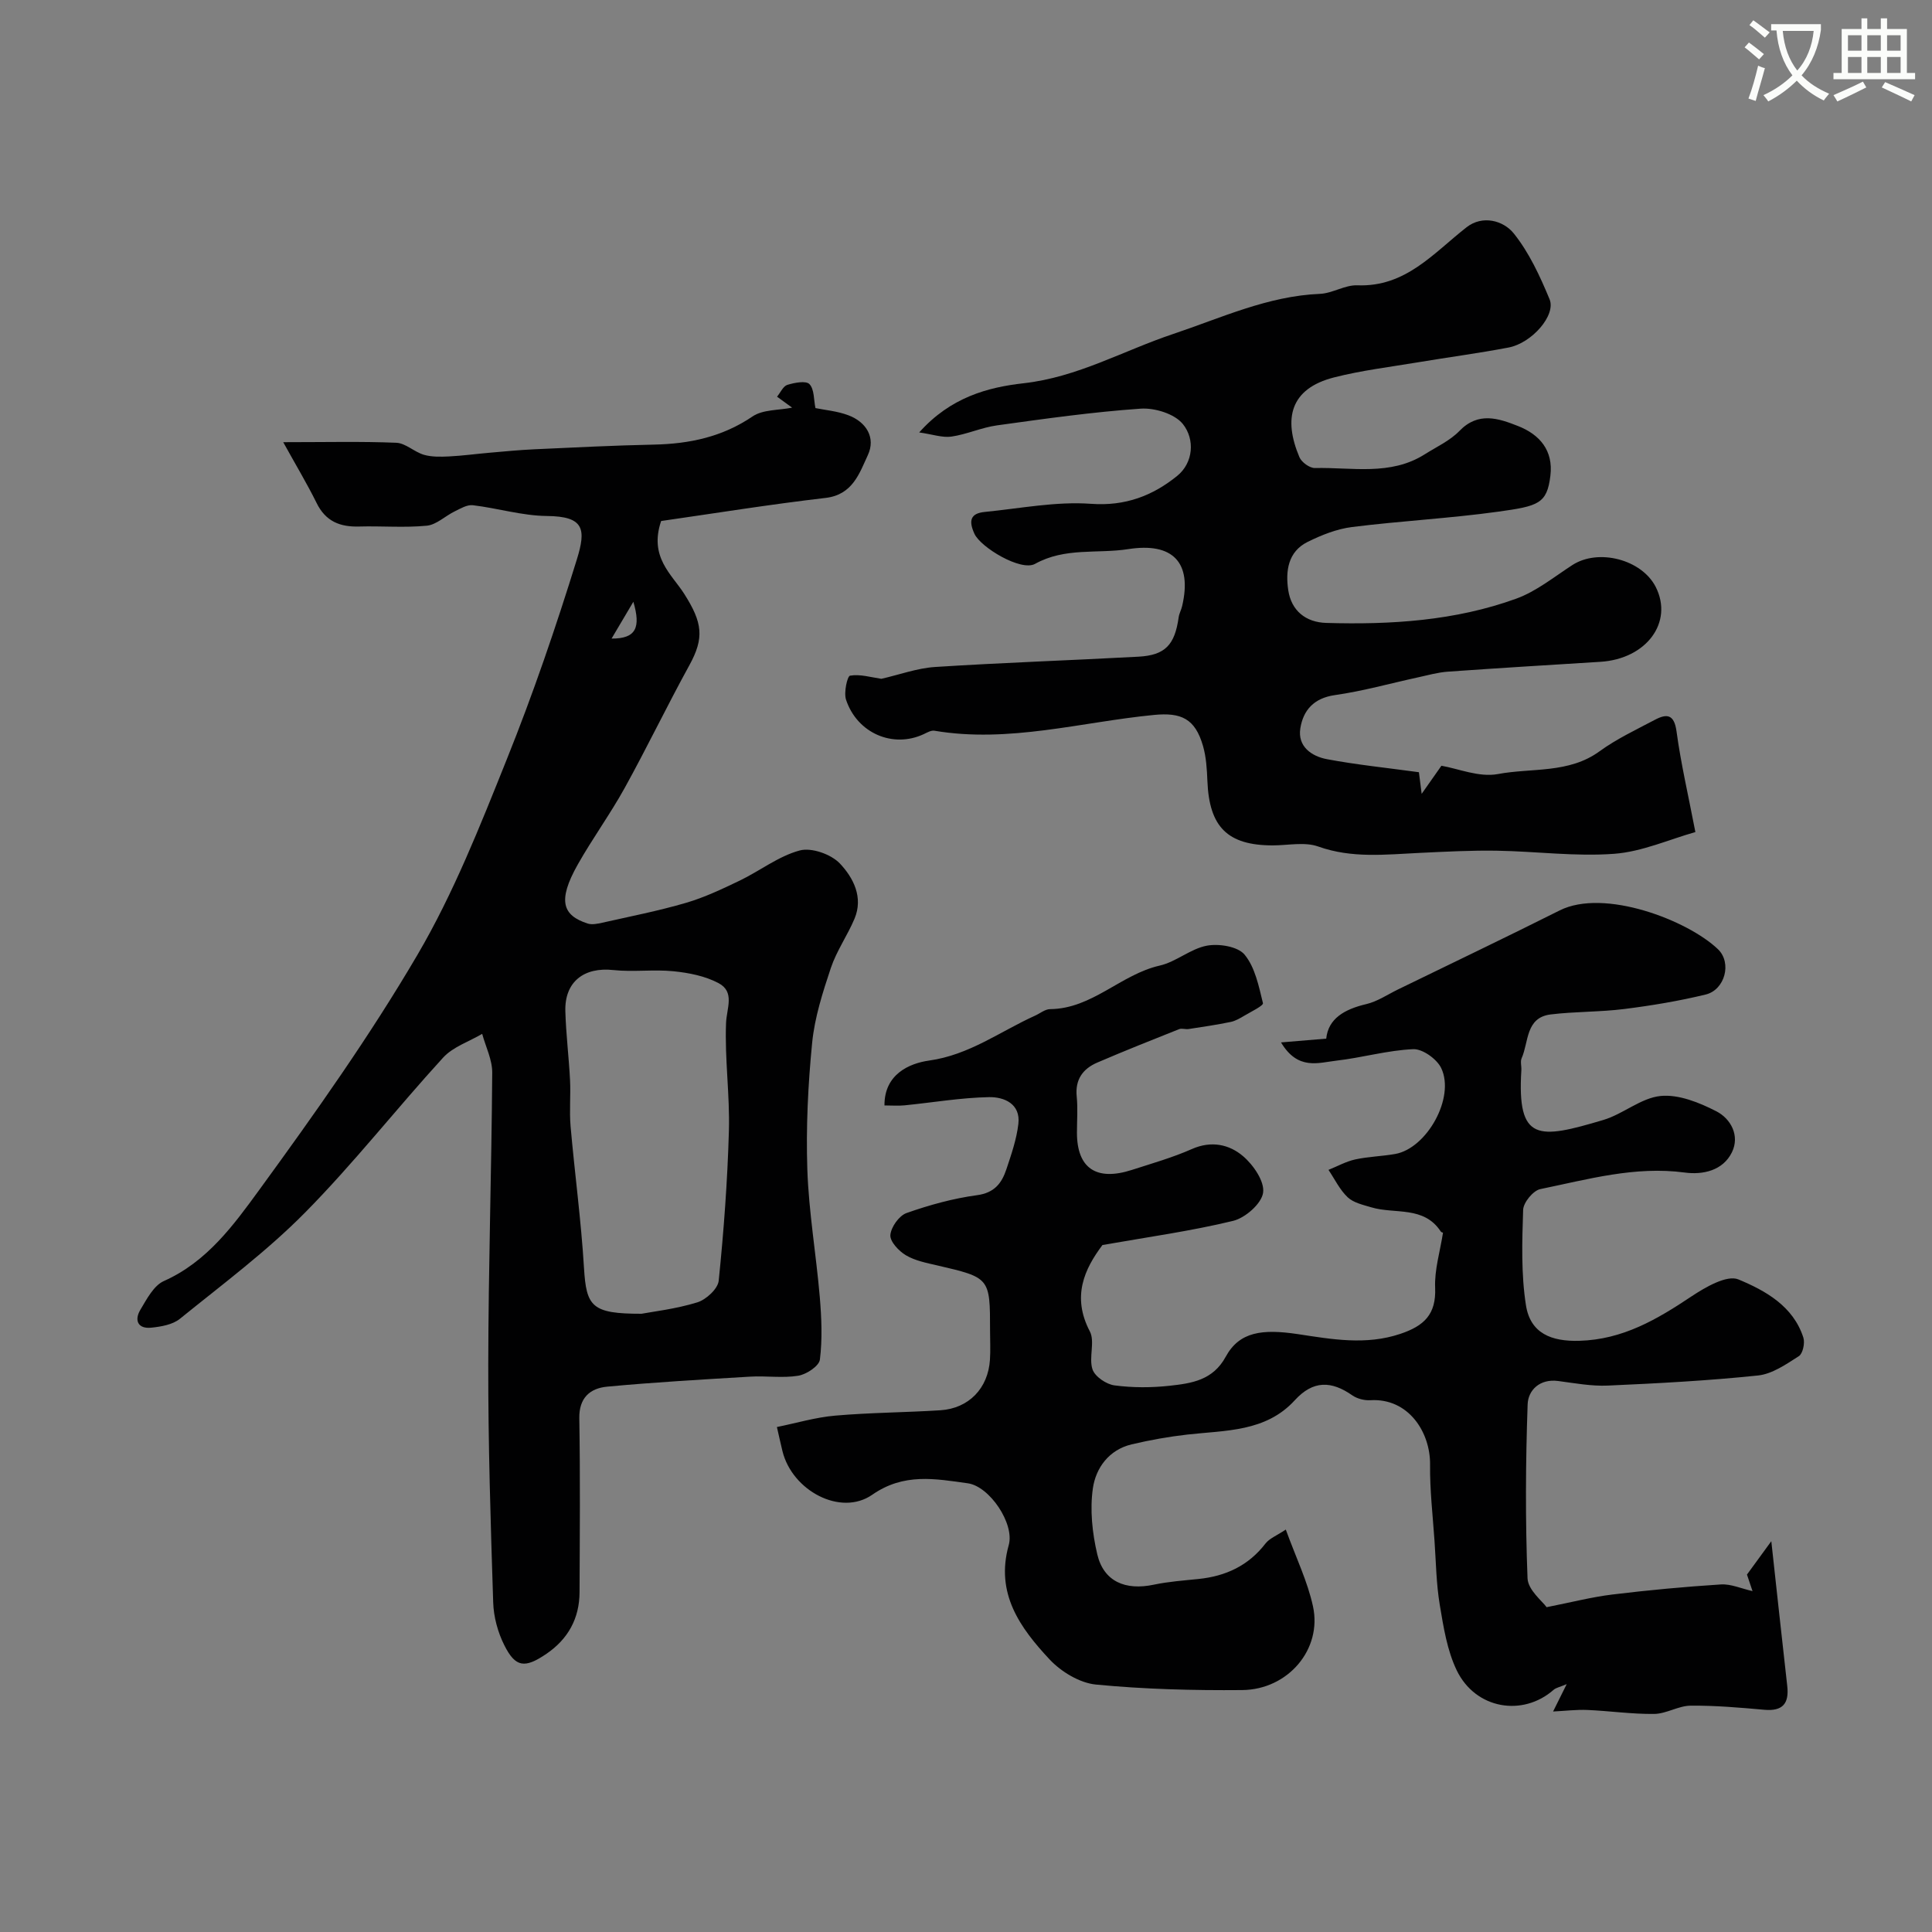
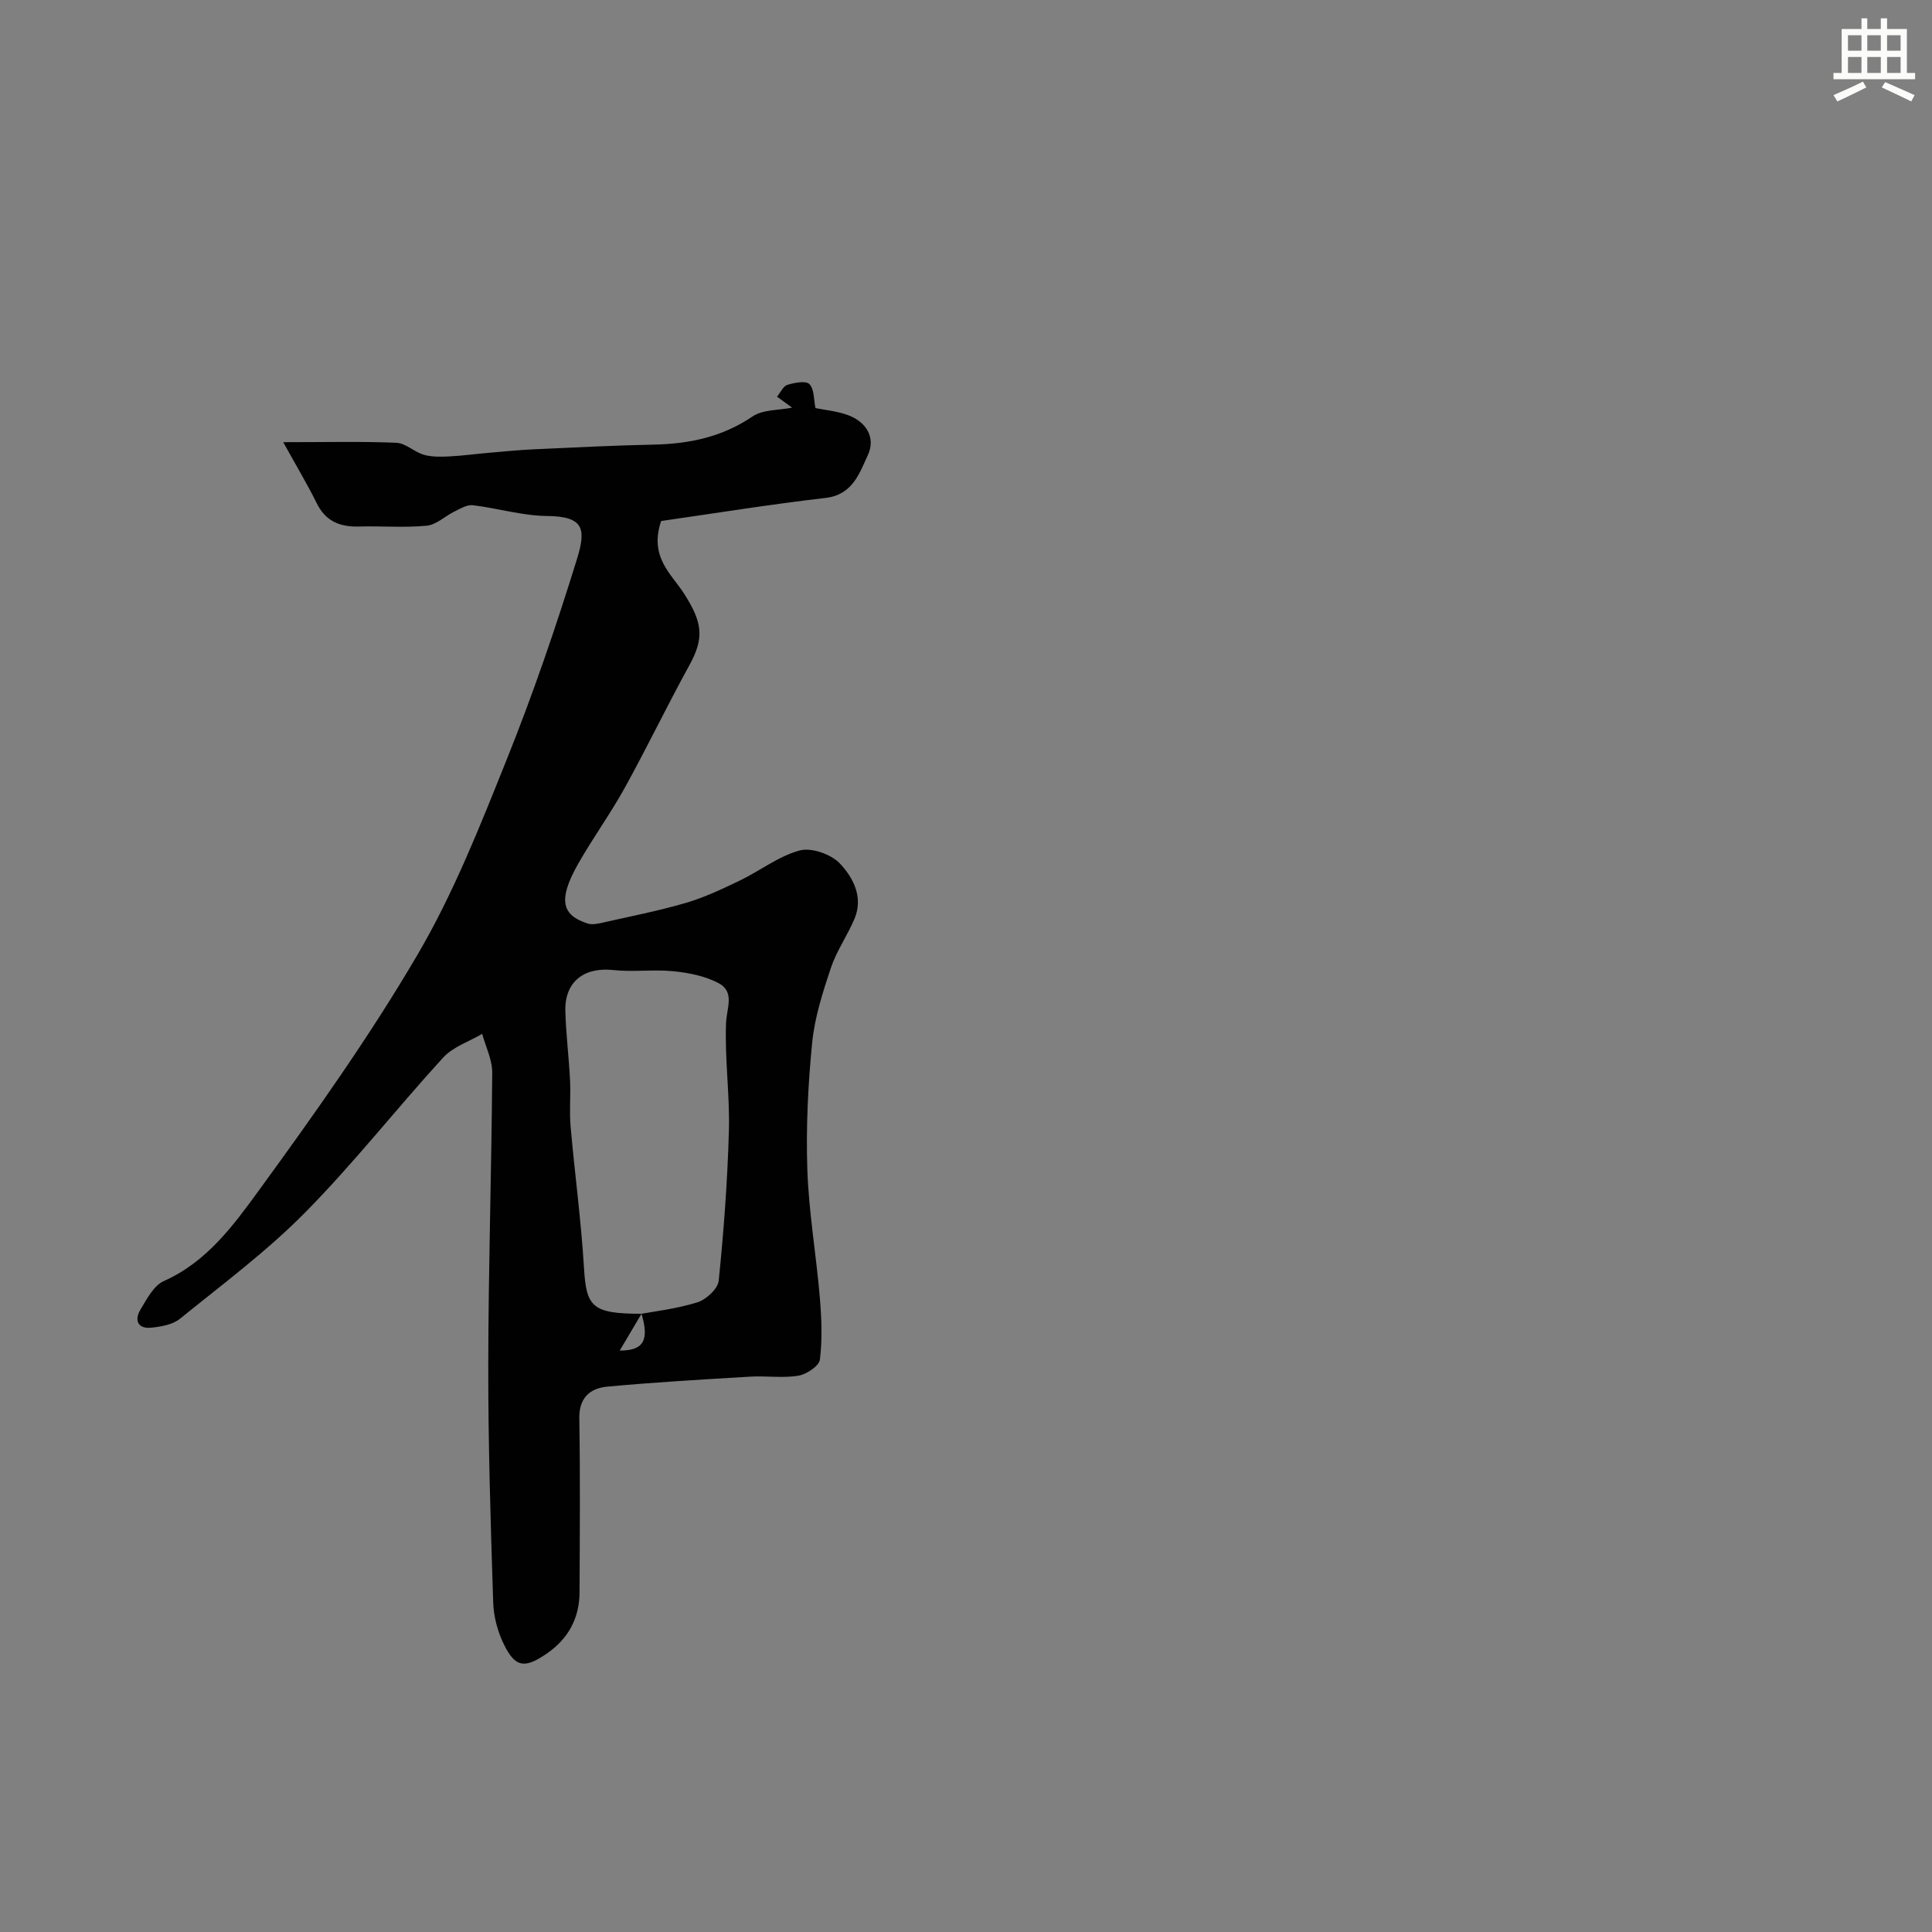
<svg xmlns="http://www.w3.org/2000/svg" enable-background="new 0 0 400 400" viewBox="0 0 400 400">
  <rect x="0" y="0" width="400" height="400" fill="#808080" stroke="none" />
-   <path d="m362.1 8.8c1.1.8 2.1 1.6 3.1 2.4l-1 1.1c-1.3-1.1-2.3-2-3-2.5zm1.9 4.8c.5.2.9.4 1.4.5-.6 2.3-1.3 4.5-1.9 6.8l-1.5-.5c.8-2.1 1.4-4.3 2-6.8zm-1-9.4c1.3.9 2.4 1.8 3.4 2.5l-1 1.1c-1.4-1.2-2.4-2.1-3.2-2.6zm3.7 2.2v-1.4h10.3v1.2c-.5 3.6-1.8 6.8-4 9.4 1.5 1.6 3.4 2.8 5.7 3.8-.3.4-.7.8-1.1 1.4-2.3-1.1-4.1-2.5-5.6-4.1-1.6 1.6-3.6 3.1-5.9 4.3-.3-.5-.7-.9-1-1.3 2.4-1.1 4.4-2.5 6-4.1-1.9-2.5-3-5.6-3.3-9.3h-1.1zm8.8 0h-6.4c.3 3.3 1.3 6 3 8.2 2-2.2 3.1-5.1 3.4-8.2z" fill="#fbfcfa" />
  <path d="m385.3 3.8h1.3v2.2h2.8v-2.2h1.3v2.2h4.1v9.1h1.7v1.3h-16.9v-1.3h1.7v-9.1h4.1v-2.2zm.4 13.1.7 1.2c-1.8.9-3.8 1.9-6 2.9-.2-.4-.5-.8-.8-1.3 2.3-1 4.3-1.9 6.1-2.8zm-3.1-6.4h2.8v-3.2h-2.8zm0 4.6h2.8v-3.3h-2.8zm4-4.6h2.8v-3.2h-2.8zm0 4.6h2.8v-3.3h-2.8zm3.7 1.9c2.1.9 4.1 1.8 6.1 2.7l-.7 1.3c-2.2-1.1-4.2-2-6.1-2.9zm3.2-9.7h-2.8v3.2h2.8zm-2.8 7.8h2.8v-3.3h-2.8z" fill="#fbfcfa" />
  <g fill="#010102">
-     <path d="m266.21 316.68c2.12 5.84 4.51 10.73 5.63 15.9 1.93 8.86-5.14 17.24-14.66 17.33-10.1.09-20.24-.17-30.28-1.14-3.37-.33-7.2-2.65-9.59-5.2-6.09-6.52-11.28-13.66-8.46-23.68 1.24-4.43-3.97-12.17-8.48-12.79-6.72-.93-13.22-2.2-19.78 2.37-6.55 4.55-16.59-.86-18.59-9.03-.31-1.25-.58-2.51-1.15-4.99 4.01-.81 8-2.01 12.07-2.36 7.23-.63 14.52-.65 21.77-1.11 5.9-.38 9.9-4.56 10.27-10.48.13-1.99.02-4 .02-6 0-10.99-.01-10.97-10.98-13.52-2.21-.51-4.56-.97-6.46-2.1-1.46-.87-3.3-2.84-3.2-4.17.13-1.65 1.8-4.01 3.34-4.56 4.73-1.67 9.65-3.03 14.61-3.7 3.62-.49 5.11-2.5 6.07-5.36 1.02-3.07 2.11-6.2 2.48-9.39.5-4.19-2.98-5.6-6.05-5.55-5.85.11-11.68 1.12-17.52 1.7-1.29.13-2.61.02-4.15.02-.05-6.48 5.18-8.72 9.22-9.29 8.35-1.16 14.72-6.03 21.94-9.29 1.05-.47 2.08-1.35 3.13-1.36 8.73-.08 14.63-7.19 22.71-9.02 3.39-.77 6.37-3.49 9.76-4.12 2.49-.46 6.4.16 7.8 1.86 2.18 2.64 2.94 6.55 3.8 10.04.13.52-2.46 1.77-3.84 2.59-.91.54-1.87 1.11-2.88 1.31-2.87.59-5.77 1.02-8.67 1.46-.65.1-1.41-.2-1.98.03-5.66 2.25-11.32 4.5-16.92 6.91-2.98 1.28-4.62 3.49-4.27 7.02.25 2.48.05 4.99.05 7.49 0 7.36 3.99 10.1 11.37 7.72 4.18-1.35 8.44-2.56 12.44-4.33 4.01-1.77 7.71-.96 10.58 1.48 2.14 1.82 4.5 5.25 4.15 7.58-.33 2.26-3.69 5.21-6.22 5.82-8.7 2.11-17.61 3.34-27.04 5-3.75 4.99-6.38 10.69-2.61 17.88 1.11 2.12-.26 5.44.55 7.86.5 1.5 2.86 3.1 4.56 3.32 3.77.5 7.68.49 11.47.07 4.48-.5 8.89-1.11 11.55-6 2.83-5.2 7.56-5.79 14.97-4.68 6.96 1.05 14.03 2.35 21.19-.06 4.88-1.64 7.43-4 7.2-9.53-.16-3.74 1.03-7.53 1.64-11.49.41.12-.28.13-.48-.18-3.53-5.37-9.53-3.53-14.39-5-1.7-.51-3.67-.94-4.88-2.08-1.64-1.55-2.68-3.75-3.97-5.67 1.84-.74 3.62-1.74 5.53-2.16 2.71-.59 5.53-.65 8.27-1.13 6.57-1.16 12.45-11.68 9.54-17.78-.9-1.88-3.86-4-5.79-3.92-5.34.23-10.6 1.77-15.94 2.38-3.7.42-7.95 2.06-11.44-3.78 3.52-.29 6.27-.52 9.36-.78.43-4.18 3.8-6.09 8.29-7.15 2.3-.54 4.39-1.97 6.56-3.03 11.17-5.44 22.38-10.8 33.49-16.37 9.21-4.61 26.47 2.02 32.76 8.03 2.95 2.82 1.44 8.43-2.55 9.39-5.53 1.34-11.17 2.28-16.81 2.99-5.06.64-10.22.51-15.28 1.13-5.21.65-4.51 5.7-6 9.06-.31.7-.01 1.65-.06 2.48-.92 14.88 3.52 14.31 16.96 10.31 4.11-1.22 7.79-4.56 11.87-4.97 3.74-.37 8.01 1.36 11.54 3.17 3 1.54 4.9 5.05 3.23 8.48-1.86 3.81-6.02 4.71-9.79 4.2-10.29-1.37-20.04 1.41-29.88 3.43-1.48.3-3.51 2.77-3.56 4.3-.22 6.58-.43 13.28.58 19.74.92 5.86 5.3 7.53 11.03 7.37 9.01-.25 16.09-4.42 23.22-9.18 2.89-1.92 7.36-4.52 9.74-3.53 5.55 2.31 11.36 5.51 13.45 12.06.35 1.11-.11 3.3-.94 3.83-2.63 1.68-5.51 3.69-8.46 4-10.32 1.08-20.71 1.63-31.09 2.09-3.41.15-6.87-.5-10.29-.95-3.82-.5-6.21 1.92-6.31 4.84-.42 11.99-.49 24.02-.02 36.01.1 2.44 3.1 4.77 3.95 5.98 5.26-1.04 9.39-2.11 13.59-2.62 7.47-.91 14.98-1.61 22.5-2.09 2.06-.13 4.18.85 6.54 1.38-.29-.85-.8-2.38-1.15-3.42 1.65-2.26 3.19-4.38 5.04-6.91 1.13 10.3 2.19 20.14 3.3 29.97.41 3.63-.93 5.27-4.75 4.93-5.07-.45-10.17-.9-15.26-.85-2.51.02-5 1.67-7.51 1.71-4.61.06-9.23-.62-13.85-.82-2.25-.1-4.52.19-7.11.32.73-1.48 1.57-3.15 2.82-5.67-1.44.61-2.2.74-2.7 1.17-6.42 5.65-16.19 4-20.07-4.02-1.99-4.13-2.74-8.95-3.51-13.55-.73-4.36-.78-8.83-1.09-13.26-.36-5.26-.98-10.53-.92-15.78.08-6.66-4.43-13.83-12.39-13.34-1.22.07-2.7-.31-3.7-1-4.33-3.03-8.11-3.16-11.92 1.01-6 6.57-14.32 6.21-22.24 7.1-3.87.44-7.74 1.13-11.53 2.03-4.71 1.11-7.42 4.89-8.03 9.09-.64 4.44-.13 9.27.91 13.68 1.33 5.63 5.82 7.53 11.71 6.28 3.03-.64 6.16-.86 9.26-1.18 5.64-.58 10.34-2.76 13.88-7.37.83-1.05 2.33-1.62 4.18-2.86z" />
-     <path d="m58.64 91.55c8.9 0 16.17-.18 23.41.12 1.93.08 3.73 1.91 5.72 2.49 1.63.47 3.46.42 5.19.34 2.82-.14 5.62-.53 8.44-.77 3.07-.27 6.15-.57 9.23-.71 8.26-.38 16.53-.8 24.79-.97 7.35-.16 14.14-1.59 20.4-5.84 2.13-1.44 5.38-1.25 8.18-1.81-.78-.57-1.82-1.32-3.12-2.27.71-.86 1.26-2.18 2.14-2.45 1.47-.45 3.85-.91 4.57-.15 1.02 1.07.88 3.25 1.24 4.96 1.99.41 4.5.62 6.77 1.47 3.8 1.41 5.74 4.69 4.08 8.26-1.74 3.75-3.14 8.22-8.76 8.87-11.61 1.35-23.16 3.22-34.04 4.78-2.54 7.49 2.2 11.02 4.78 15.08 3.8 5.98 4.19 9.11 1.05 14.81-4.6 8.37-8.74 16.99-13.36 25.35-2.99 5.41-6.66 10.45-9.71 15.84-4.35 7.69-3.05 10.59 2 12.25.9.3 2.06.06 3.05-.16 5.8-1.31 11.65-2.45 17.35-4.12 3.82-1.12 7.48-2.86 11.09-4.59 4.2-2.02 8.05-5.07 12.44-6.25 2.44-.66 6.5.78 8.32 2.7 2.75 2.91 4.91 6.98 3.02 11.45-1.46 3.46-3.7 6.63-4.89 10.17-1.68 5.04-3.35 10.23-3.87 15.47-.86 8.71-1.29 17.52-1 26.26.3 8.83 1.83 17.61 2.58 26.43.36 4.3.55 8.68.02 12.93-.16 1.33-2.78 3.06-4.48 3.34-3.24.53-6.65-.01-9.97.19-9.86.59-19.73 1.15-29.57 2.07-3.53.33-5.87 2.27-5.79 6.57.2 11.99.1 23.99.05 35.99-.02 5.43-2.38 9.7-6.85 12.75-4.49 3.06-6.41 2.84-8.72-1.76-1.35-2.68-2.22-5.88-2.31-8.88-.53-16.42-1.05-32.86-1.02-49.29.03-20.13.68-40.25.82-60.38.02-2.68-1.35-5.36-2.08-8.04-2.73 1.61-6.04 2.68-8.09 4.92-9.67 10.57-18.53 21.91-28.58 32.08-7.93 8.03-17.11 14.86-25.91 21.99-1.5 1.22-3.89 1.63-5.92 1.84-2.81.29-3.56-1.55-2.26-3.72 1.32-2.2 2.76-5.01 4.87-5.94 8.93-3.98 14.45-11.61 19.77-18.91 11.51-15.8 22.87-31.82 32.74-48.66 7.45-12.71 12.95-26.66 18.46-40.4 5.45-13.56 10.19-27.43 14.51-41.39 1.96-6.31 1.55-8.96-6.2-9.03-5.11-.05-10.19-1.62-15.32-2.23-1.2-.14-2.59.7-3.79 1.29-1.95.95-3.76 2.76-5.75 2.95-4.62.45-9.32.04-13.98.17-3.99.12-6.97-1.06-8.84-4.89-2.01-4.06-4.37-7.98-6.9-12.57zm74.18 180.45c2.32-.44 7.06-.98 11.55-2.36 1.82-.56 4.26-2.8 4.43-4.48 1.05-10.31 1.82-20.66 2.11-31.02.21-7.43-.88-14.89-.59-22.31.12-3.11 1.89-6.47-1.58-8.3-2.77-1.46-6.11-2.12-9.28-2.44-4.12-.42-8.34.19-12.45-.25-6.09-.67-10.13 2.42-9.96 8.51.13 4.76.73 9.51.97 14.27.16 3.17-.16 6.38.11 9.54.86 9.8 2.19 19.56 2.78 29.37.49 7.99 1.59 9.48 11.91 9.47zm-1.69-147.41c-1.95 3.29-3.23 5.45-4.51 7.62 5.13.03 6.06-2.34 4.51-7.62z" />
-     <path d="m182.47 140.54c3.72-.84 7.4-2.21 11.15-2.45 14.01-.9 28.06-1.37 42.08-2.13 5.54-.3 7.53-2.44 8.33-8.16.11-.79.54-1.53.72-2.32 2.12-9.07-1.96-13.23-11.16-11.79-6.41 1-13.08-.4-19.29 3.05-2.92 1.63-11.28-3.43-12.55-6.22-1.23-2.69-.87-4.24 2.14-4.53 7.33-.72 14.75-2.21 22-1.68 7.11.52 12.79-1.7 17.82-5.77 3.37-2.72 3.72-7.58 1.19-10.75-1.69-2.11-5.84-3.39-8.76-3.18-9.95.69-19.85 2.09-29.73 3.46-3.19.44-6.24 1.86-9.42 2.32-1.87.27-3.88-.46-6.68-.86 6.49-7.28 14.21-9.35 21.61-10.18 11.21-1.26 20.67-6.76 30.96-10.2 9.95-3.33 19.61-7.87 30.4-8.31 2.6-.11 5.19-1.87 7.74-1.77 10.01.39 15.76-6.66 22.62-12.02 3.29-2.57 7.61-1.41 9.77 1.28 3.19 3.98 5.43 8.85 7.41 13.62 1.38 3.31-3.67 9.08-8.48 10-6.24 1.19-12.55 2.02-18.82 3.07-5.79.97-11.65 1.67-17.32 3.12-9.16 2.34-10.51 8.6-7.17 16.51.44 1.05 2.12 2.27 3.2 2.25 7.66-.18 15.62 1.66 22.73-2.83 2.45-1.55 5.23-2.82 7.2-4.85 3.91-4.04 8.07-2.61 12.12-1.02 4.49 1.76 7.35 5.06 6.71 10.3-.7 5.81-2.51 6.28-10.76 7.43-10.07 1.4-20.25 1.92-30.34 3.19-3.15.4-6.3 1.66-9.17 3.08-4.08 2.03-4.59 6.07-4 10 .64 4.25 3.63 6.64 7.86 6.77 13.36.39 26.66-.43 39.33-5.02 4.17-1.51 7.83-4.5 11.63-6.96 5.38-3.49 14.38-1.17 17.27 4.55 3.68 7.3-1.93 14.88-11.45 15.48-10.53.66-21.06 1.29-31.59 2.04-2.1.15-4.17.74-6.23 1.19-5.71 1.24-11.37 2.84-17.15 3.66-4.37.62-6.57 3.13-7.17 6.88-.6 3.76 2.32 5.79 5.51 6.39 6.09 1.15 12.28 1.77 19.04 2.7.08.65.26 2.04.57 4.48 1.46-2.07 2.46-3.51 4.09-5.82 3.43.58 7.81 2.45 11.69 1.72 7.03-1.32 14.67-.06 21.06-4.72 3.52-2.56 7.55-4.45 11.42-6.5 2.51-1.33 4.02-1.18 4.51 2.4.89 6.59 2.41 13.09 3.9 20.83-5.43 1.53-11.05 4.07-16.81 4.5-8.03.6-16.17-.51-24.27-.64-5.31-.09-10.63.2-15.94.45-7.07.33-14.07 1.18-21.07-1.32-2.81-1-6.27-.23-9.43-.23-9.33-.01-13.13-3.8-13.51-13.31-.1-2.43-.24-4.93-.9-7.24-1.64-5.75-4.57-7-10.16-6.46-15.11 1.47-30.04 5.87-45.45 3.27-.69-.12-1.53.38-2.25.72-6.35 2.95-13.75-.19-16.06-7.15-.49-1.49.27-4.88.83-4.97 2.07-.36 4.3.33 6.48.65z" />
+     <path d="m58.64 91.55c8.9 0 16.17-.18 23.41.12 1.93.08 3.73 1.91 5.72 2.49 1.63.47 3.46.42 5.19.34 2.82-.14 5.62-.53 8.44-.77 3.07-.27 6.15-.57 9.23-.71 8.26-.38 16.53-.8 24.79-.97 7.35-.16 14.14-1.59 20.4-5.84 2.13-1.44 5.38-1.25 8.18-1.81-.78-.57-1.82-1.32-3.12-2.27.71-.86 1.26-2.18 2.14-2.45 1.47-.45 3.85-.91 4.57-.15 1.02 1.07.88 3.25 1.24 4.96 1.99.41 4.5.62 6.77 1.47 3.8 1.41 5.74 4.69 4.08 8.26-1.74 3.75-3.14 8.22-8.76 8.87-11.61 1.35-23.16 3.22-34.04 4.78-2.54 7.49 2.2 11.02 4.78 15.08 3.8 5.98 4.19 9.11 1.05 14.81-4.6 8.37-8.74 16.99-13.36 25.35-2.99 5.41-6.66 10.45-9.71 15.84-4.35 7.69-3.05 10.59 2 12.25.9.3 2.06.06 3.05-.16 5.8-1.31 11.65-2.45 17.35-4.12 3.82-1.12 7.48-2.86 11.09-4.59 4.2-2.02 8.05-5.07 12.44-6.25 2.44-.66 6.5.78 8.32 2.7 2.75 2.91 4.91 6.98 3.02 11.45-1.46 3.46-3.7 6.63-4.89 10.17-1.68 5.04-3.35 10.23-3.87 15.47-.86 8.71-1.29 17.52-1 26.26.3 8.83 1.83 17.61 2.58 26.43.36 4.3.55 8.68.02 12.93-.16 1.33-2.78 3.06-4.48 3.34-3.24.53-6.65-.01-9.97.19-9.86.59-19.73 1.15-29.57 2.07-3.53.33-5.87 2.27-5.79 6.57.2 11.99.1 23.99.05 35.99-.02 5.43-2.38 9.7-6.85 12.75-4.49 3.06-6.41 2.84-8.72-1.76-1.35-2.68-2.22-5.88-2.31-8.88-.53-16.42-1.05-32.86-1.02-49.29.03-20.13.68-40.25.82-60.38.02-2.68-1.35-5.36-2.08-8.04-2.73 1.61-6.04 2.68-8.09 4.92-9.67 10.57-18.53 21.91-28.58 32.08-7.93 8.03-17.11 14.86-25.91 21.99-1.5 1.22-3.89 1.63-5.92 1.84-2.81.29-3.56-1.55-2.26-3.72 1.32-2.2 2.76-5.01 4.87-5.94 8.93-3.98 14.45-11.61 19.77-18.91 11.51-15.8 22.87-31.82 32.74-48.66 7.45-12.71 12.95-26.66 18.46-40.4 5.45-13.56 10.19-27.43 14.51-41.39 1.96-6.31 1.55-8.96-6.2-9.03-5.11-.05-10.19-1.62-15.32-2.23-1.2-.14-2.59.7-3.79 1.29-1.95.95-3.76 2.76-5.75 2.95-4.62.45-9.32.04-13.98.17-3.99.12-6.97-1.06-8.84-4.89-2.01-4.06-4.37-7.98-6.9-12.57zm74.18 180.45c2.32-.44 7.06-.98 11.55-2.36 1.82-.56 4.26-2.8 4.43-4.48 1.05-10.31 1.82-20.66 2.11-31.02.21-7.43-.88-14.89-.59-22.31.12-3.11 1.89-6.47-1.58-8.3-2.77-1.46-6.11-2.12-9.28-2.44-4.12-.42-8.34.19-12.45-.25-6.09-.67-10.13 2.42-9.96 8.51.13 4.76.73 9.51.97 14.27.16 3.17-.16 6.38.11 9.54.86 9.8 2.19 19.56 2.78 29.37.49 7.99 1.59 9.48 11.91 9.47zc-1.95 3.29-3.23 5.45-4.51 7.62 5.13.03 6.06-2.34 4.51-7.62z" />
  </g>
</svg>